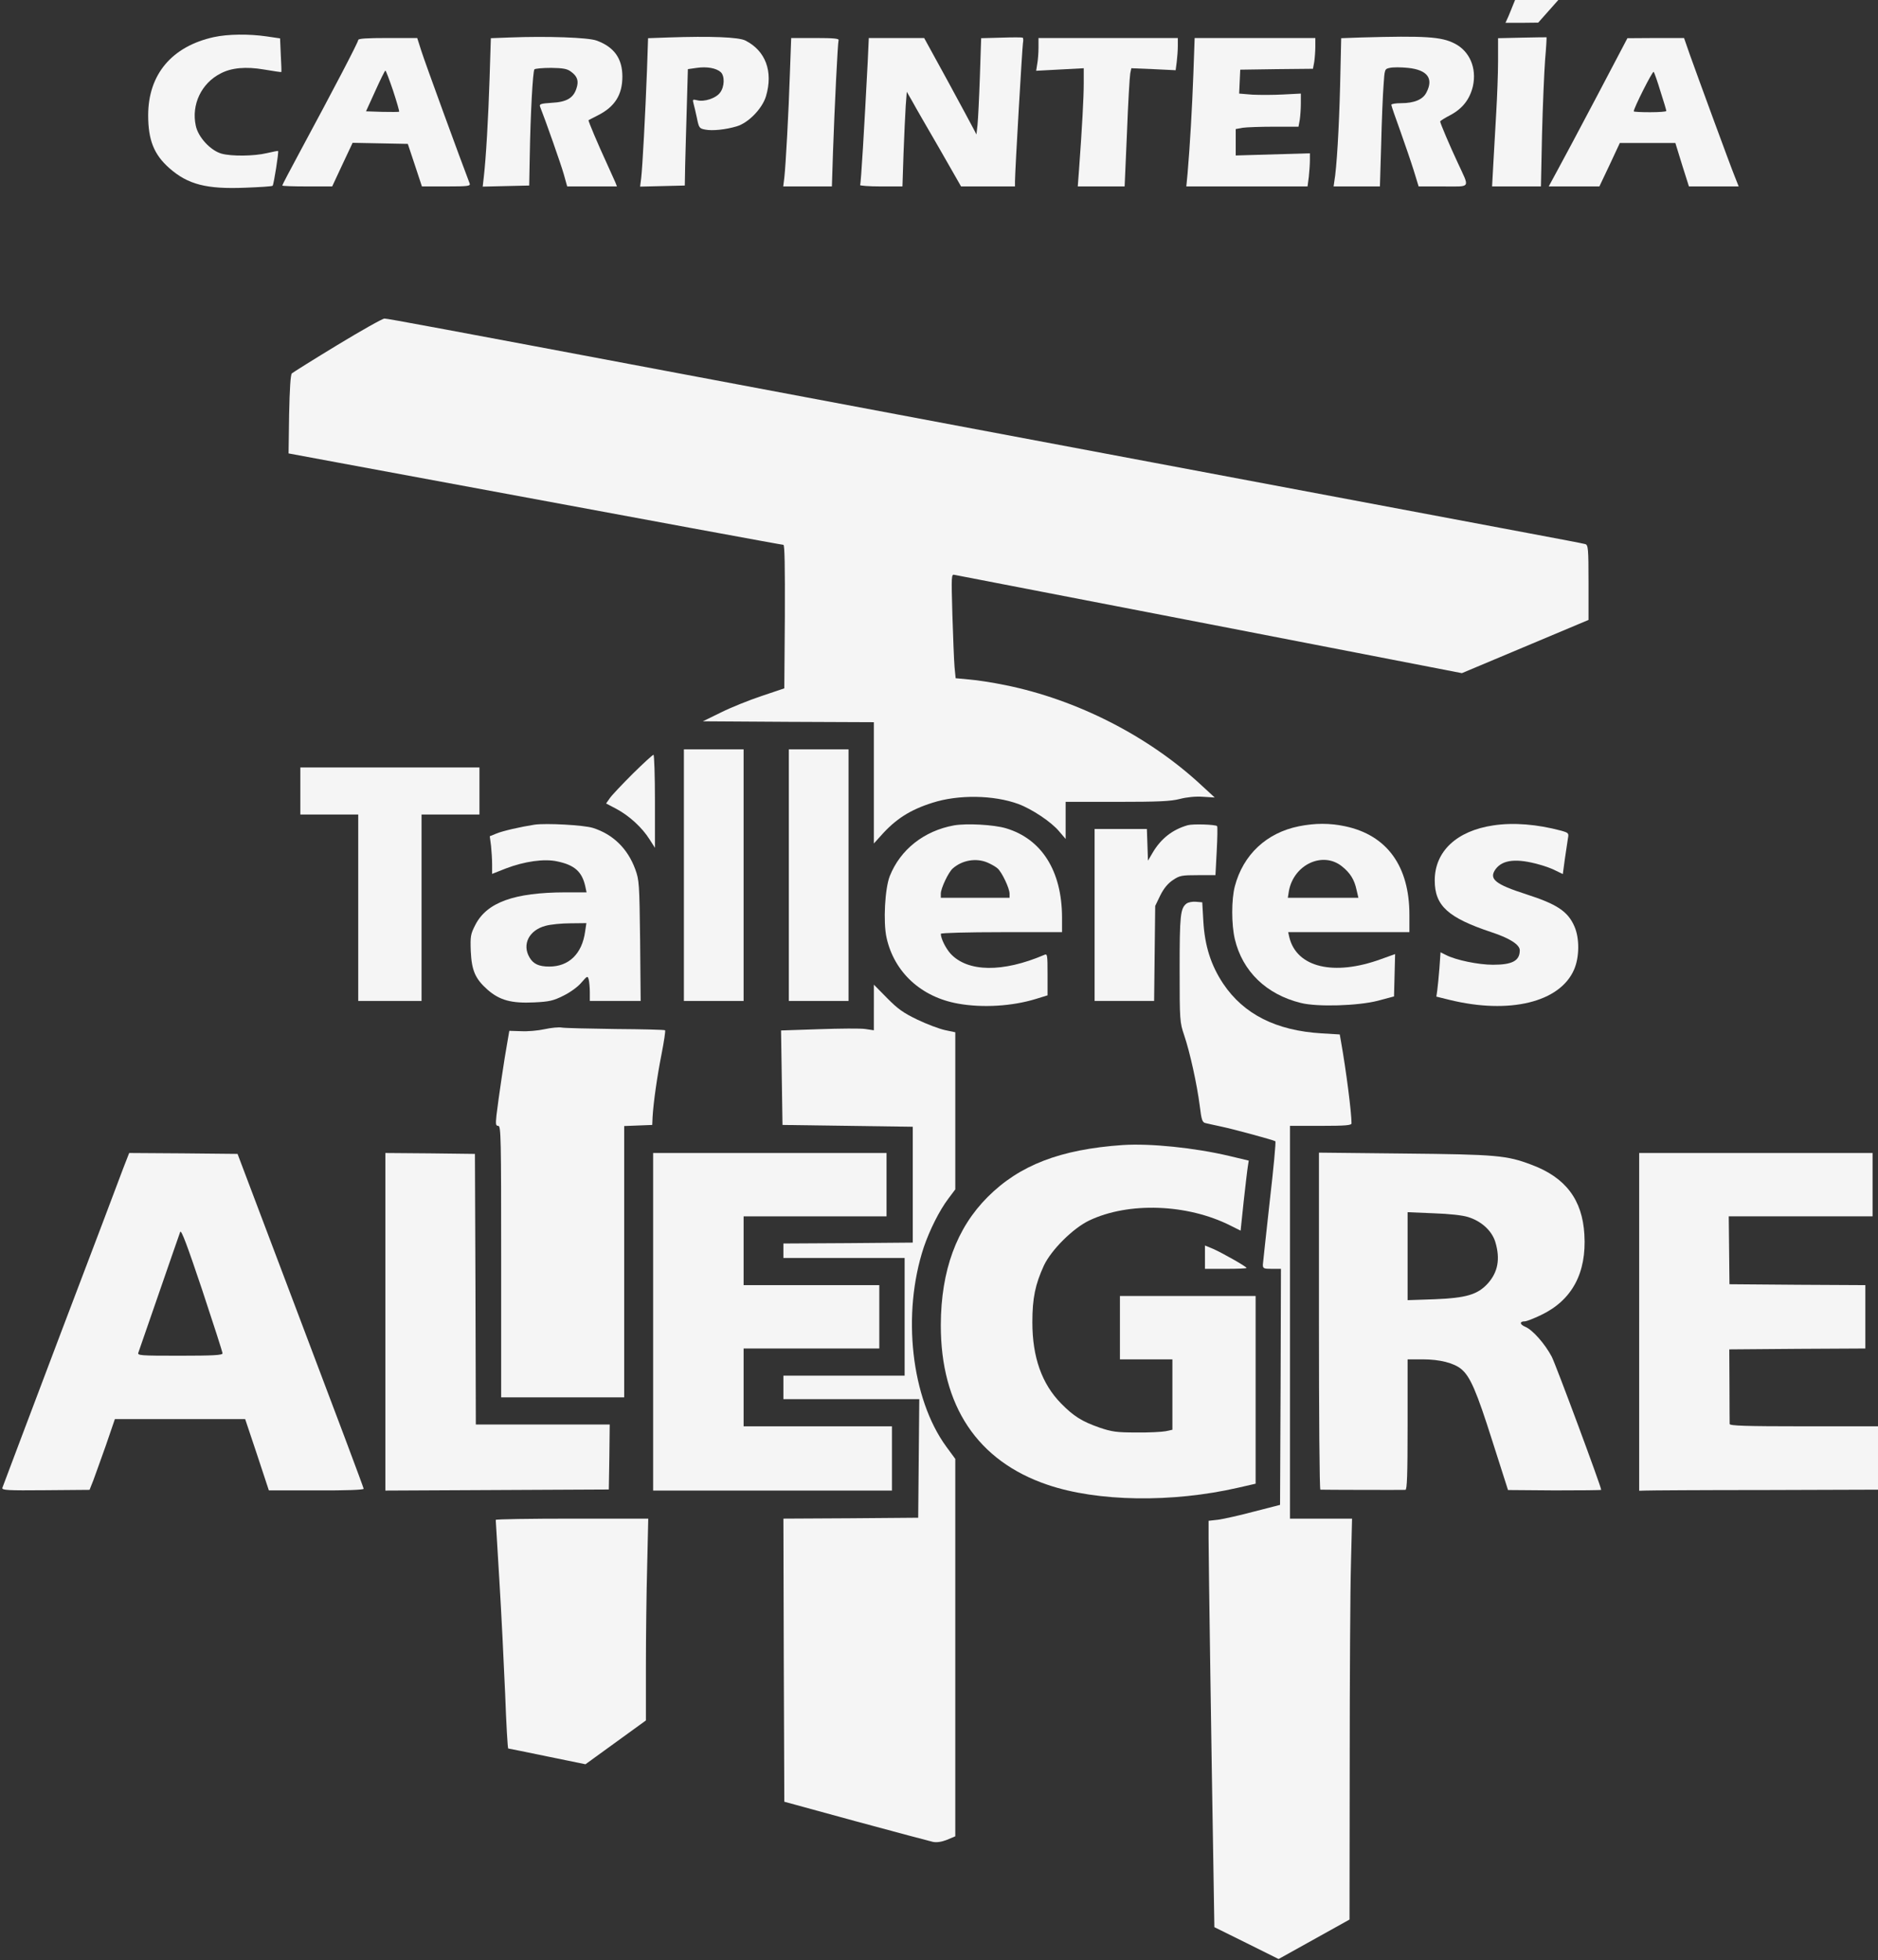
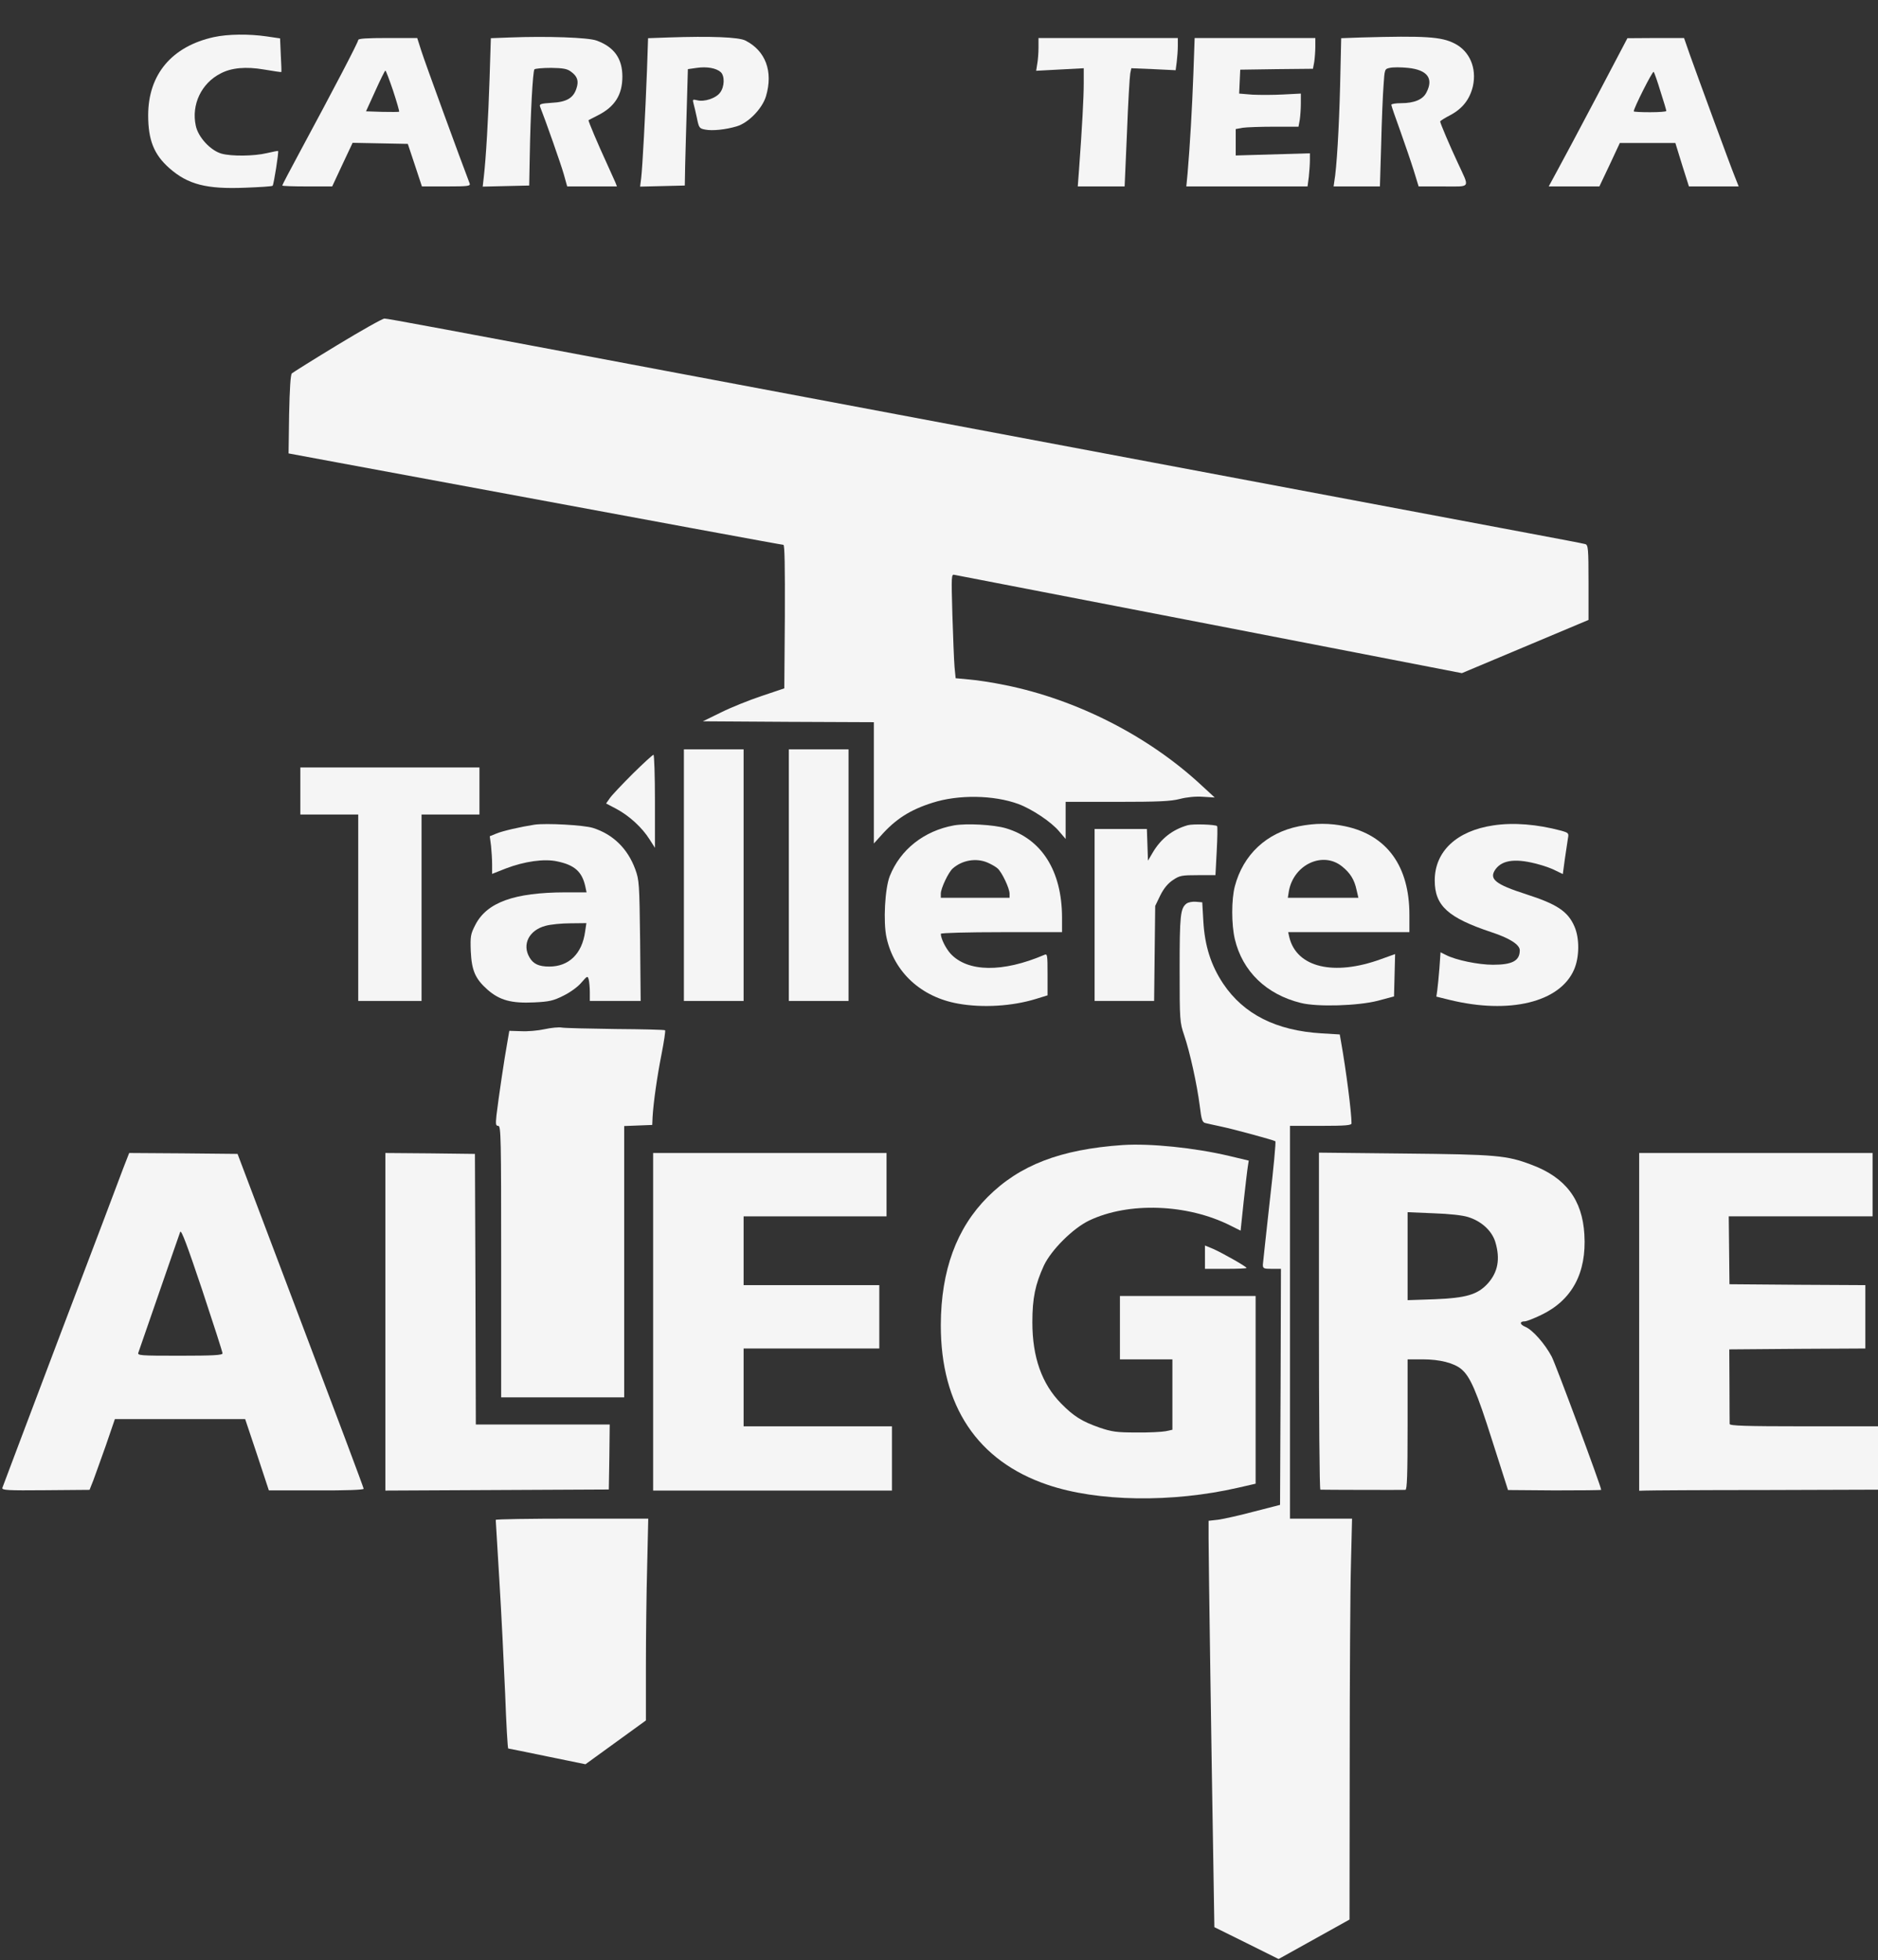
<svg xmlns="http://www.w3.org/2000/svg" version="1.0" width="1038pt" height="1083pt" viewBox="0 0 1038 1083" preserveAspectRatio="xMidYMid meet">
  <rect x="0" y="0" width="1038" height="1083" fill="#333333" stroke="none" />
  <g transform="translate(0,1083) scale(0.1,-0.1)" fill="#f5f5f5" stroke="none">
-     <path d="M8363 10803 c-6 -16 -18 -44 -26 -64 l-16 -35 91 0 90 1 56 63 55 62 -120 0 -119 0 -11 -27z" />
    <path d="M1182 10625 c-232 -51 -363 -206 -363 -432 0 -137 32 -217 117 -292 102 -90 205 -117 420 -108 80 3 148 7 151 11 6 6 35 188 30 192 -1 1 -29 -4 -62 -12 -72 -17 -195 -18 -250 -3 -61 17 -130 91 -143 155 -25 116 31 234 137 288 60 32 141 39 240 22 52 -9 95 -15 96 -14 1 2 0 44 -3 94 l-4 92 -75 11 c-97 14 -213 13 -291 -4z" />
    <path d="M2819 10623 l-106 -4 -7 -222 c-7 -220 -20 -443 -32 -545 l-6 -53 128 3 129 3 3 160 c4 237 17 473 26 482 4 4 46 8 92 8 67 -1 89 -5 110 -21 36 -26 44 -52 30 -93 -17 -53 -55 -75 -137 -79 -60 -4 -69 -7 -64 -21 31 -78 116 -320 131 -373 l19 -68 137 0 138 0 -9 23 c-5 12 -26 58 -46 102 -49 106 -105 238 -102 241 1 1 25 13 52 27 93 47 135 113 135 214 0 100 -46 164 -143 199 -45 17 -274 25 -478 17z" />
    <path d="M3694 10623 l-112 -4 -6 -177 c-9 -240 -25 -537 -32 -595 l-6 -48 124 3 123 3 2 110 c2 61 5 205 9 322 l6 211 49 7 c56 8 107 -1 132 -23 24 -21 22 -83 -4 -115 -23 -30 -86 -51 -125 -41 -25 6 -27 5 -21 -17 4 -13 12 -50 19 -81 11 -55 14 -58 46 -64 40 -8 114 0 174 18 65 19 142 99 162 167 40 136 -2 250 -114 307 -37 19 -191 25 -426 17z" />
-     <path d="M5534 10622 l-111 -3 -7 -212 c-4 -117 -10 -236 -13 -266 l-6 -54 -15 29 c-8 16 -73 136 -144 267 l-130 237 -153 0 -153 0 -6 -132 c-19 -365 -37 -672 -42 -680 -3 -4 49 -8 114 -8 l120 0 6 183 c4 100 9 217 12 261 l6 79 31 -54 c16 -30 84 -147 150 -261 l119 -208 149 0 149 0 0 28 c0 55 40 738 44 764 3 15 2 29 -2 30 -4 2 -57 2 -118 0z" />
    <path d="M7524 10623 l-111 -4 -6 -262 c-6 -237 -19 -457 -32 -529 l-4 -28 128 0 128 0 7 233 c3 127 9 273 13 324 6 92 6 92 35 98 16 4 61 4 100 0 107 -11 143 -58 102 -136 -19 -39 -68 -59 -139 -59 -30 0 -55 -4 -55 -9 0 -5 22 -69 49 -143 26 -73 60 -172 75 -220 l27 -88 135 0 c157 0 148 -14 82 129 -46 98 -98 221 -98 230 0 3 25 19 56 35 68 36 108 88 125 160 22 100 -18 194 -102 236 -72 37 -162 43 -515 33z" />
-     <path d="M8413 10622 l-133 -3 0 -127 c0 -70 -5 -197 -10 -282 -5 -85 -12 -212 -16 -282 l-7 -128 135 0 135 0 6 288 c4 158 12 343 17 411 6 68 9 124 8 125 -2 0 -63 0 -135 -2z" />
    <path d="M1980 10609 c0 -12 -137 -274 -322 -617 -54 -100 -98 -184 -98 -187 0 -3 62 -5 138 -5 l138 0 56 120 57 121 152 -3 153 -3 39 -117 39 -118 135 0 c119 0 134 2 129 16 -50 130 -250 677 -267 732 l-23 72 -163 0 c-116 0 -163 -3 -163 -11z m193 -281 c20 -61 35 -113 33 -115 -2 -2 -44 -2 -93 -1 l-90 3 51 112 c28 62 53 113 56 113 3 0 22 -50 43 -112z" />
-     <path d="M4366 10428 c-7 -218 -23 -509 -31 -580 l-6 -48 135 0 134 0 6 188 c9 255 26 604 31 620 3 9 -27 12 -129 12 l-133 0 -7 -192z" />
    <path d="M5740 10568 c0 -29 -3 -70 -7 -91 l-6 -38 132 7 131 7 0 -84 c0 -77 -9 -243 -26 -476 l-7 -93 130 0 129 0 13 298 c6 163 15 310 18 326 l6 29 122 -5 123 -6 6 46 c3 24 6 64 6 88 l0 44 -385 0 -385 0 0 -52z" />
    <path d="M6596 10423 c-7 -191 -19 -398 -32 -550 l-7 -73 335 0 335 0 7 53 c3 28 6 70 6 91 l0 39 -205 -6 -205 -6 0 73 0 73 38 7 c20 3 98 6 173 6 l136 0 7 38 c3 20 6 61 6 91 l0 54 -97 -5 c-54 -3 -131 -3 -171 -1 l-73 6 3 66 3 66 201 3 201 2 7 38 c3 20 6 58 6 85 l0 47 -334 0 -333 0 -7 -197z" />
    <path d="M8823 10292 c-95 -180 -193 -364 -218 -409 l-45 -83 140 0 140 0 57 120 56 120 153 0 154 0 37 -120 38 -120 137 0 138 0 -21 53 c-25 61 -201 541 -249 675 l-32 92 -157 0 -156 -1 -172 -327z m355 32 c18 -55 32 -103 32 -107 0 -4 -40 -7 -90 -7 -49 0 -90 2 -90 5 0 18 104 224 110 218 4 -4 21 -53 38 -109z" />
    <path d="M1865 8924 c-132 -80 -245 -151 -252 -157 -7 -8 -12 -82 -15 -227 l-3 -215 280 -52 c1909 -354 2446 -453 2455 -453 7 0 9 -120 8 -396 l-3 -397 -125 -42 c-69 -23 -171 -64 -225 -91 l-100 -49 473 -3 472 -2 0 -335 0 -335 38 42 c81 92 162 144 286 183 143 46 339 43 475 -7 75 -28 182 -99 225 -151 l36 -42 0 103 0 102 284 0 c228 0 297 3 347 16 39 10 87 15 128 12 l65 -4 -75 69 c-291 270 -687 472 -1083 552 -68 14 -158 28 -199 31 l-75 7 -6 61 c-3 33 -8 163 -12 288 -6 219 -6 227 12 222 11 -2 646 -125 1412 -273 l1392 -270 350 147 350 147 0 207 c0 188 -2 207 -18 212 -9 3 -152 30 -317 61 -299 56 -3728 701 -4680 880 -1322 249 -1622 305 -1640 305 -11 0 -128 -66 -260 -146z" />
    <path d="M3780 5995 l0 -695 165 0 165 0 0 695 0 695 -165 0 -165 0 0 -695z" />
    <path d="M4360 5995 l0 -695 165 0 165 0 0 695 0 695 -165 0 -165 0 0 -695z" />
    <path d="M3498 6556 c-58 -58 -115 -118 -127 -135 l-21 -30 59 -31 c70 -38 140 -102 181 -167 l30 -47 0 257 c0 141 -4 257 -8 257 -5 0 -56 -47 -114 -104z" />
    <path d="M1660 6460 l0 -130 160 0 160 0 0 -515 0 -515 175 0 175 0 0 515 0 515 160 0 160 0 0 130 0 130 -495 0 -495 0 0 -130z" />
    <path d="M2955 6274 c-78 -12 -178 -35 -211 -49 l-37 -15 7 -53 c3 -28 6 -75 6 -103 l0 -52 76 30 c102 39 212 55 284 39 96 -20 137 -57 155 -138 l7 -33 -119 0 c-281 -1 -432 -55 -496 -180 -26 -51 -28 -62 -25 -145 5 -108 25 -153 94 -214 66 -57 130 -75 256 -69 84 4 106 9 162 37 37 18 80 49 99 72 33 38 35 39 41 17 3 -13 6 -44 6 -70 l0 -48 141 0 140 0 -3 333 c-4 317 -5 335 -27 395 -42 114 -123 193 -234 228 -51 16 -259 27 -322 18z m279 -591 c-17 -123 -90 -193 -198 -193 -57 0 -88 14 -109 50 -43 72 -3 151 88 175 28 8 90 14 138 14 l88 1 -7 -47z" />
    <path d="M5273 6270 c-166 -30 -297 -134 -355 -280 -27 -68 -37 -254 -18 -340 42 -191 191 -329 397 -365 134 -24 298 -14 428 26 l65 20 0 115 c0 107 -1 116 -17 109 -231 -99 -424 -96 -519 6 -27 30 -54 84 -54 110 0 5 151 9 335 9 l335 0 0 83 c-1 255 -112 432 -310 491 -67 20 -217 28 -287 16z m184 -205 c21 -9 46 -23 57 -33 24 -21 66 -110 66 -139 l0 -23 -190 0 -190 0 0 23 c0 29 42 118 66 139 52 46 129 59 191 33z" />
    <path d="M6565 6271 c-84 -24 -147 -73 -193 -150 l-27 -46 -3 88 -3 87 -144 0 -145 0 0 -475 0 -475 164 0 165 0 3 263 3 262 28 58 c20 40 42 66 70 85 37 25 49 27 138 27 l97 0 7 133 c4 74 5 136 2 138 -9 9 -133 13 -162 5z" />
-     <path d="M7179 6265 c-179 -36 -308 -157 -354 -332 -19 -73 -19 -210 0 -291 42 -178 174 -306 365 -353 91 -23 316 -16 425 12 l90 24 3 117 3 117 -78 -28 c-261 -95 -467 -46 -507 122 l-6 27 335 0 335 0 0 96 c0 269 -124 440 -355 489 -84 18 -167 18 -256 0z m239 -222 c45 -36 68 -73 80 -130 l10 -43 -195 0 -195 0 6 38 c27 146 188 221 294 135z" />
+     <path d="M7179 6265 c-179 -36 -308 -157 -354 -332 -19 -73 -19 -210 0 -291 42 -178 174 -306 365 -353 91 -23 316 -16 425 12 l90 24 3 117 3 117 -78 -28 c-261 -95 -467 -46 -507 122 l-6 27 335 0 335 0 0 96 c0 269 -124 440 -355 489 -84 18 -167 18 -256 0m239 -222 c45 -36 68 -73 80 -130 l10 -43 -195 0 -195 0 6 38 c27 146 188 221 294 135z" />
    <path d="M8254 6270 c-203 -30 -324 -144 -324 -304 0 -140 73 -206 313 -286 101 -33 157 -69 157 -100 0 -58 -41 -80 -148 -80 -81 0 -206 26 -260 54 l-30 15 -6 -87 c-4 -48 -9 -103 -12 -123 l-5 -35 73 -18 c331 -81 610 -13 688 167 30 68 31 174 2 239 -36 83 -97 123 -265 177 -174 56 -210 85 -170 140 39 52 117 60 243 24 30 -8 71 -23 91 -34 l37 -18 11 82 c7 45 14 96 17 114 6 30 4 32 -38 44 -132 35 -261 46 -374 29z" />
    <path d="M6558 5838 c-34 -26 -38 -66 -38 -362 0 -285 1 -294 25 -365 32 -94 71 -272 86 -389 10 -81 14 -93 33 -97 11 -3 50 -11 86 -19 67 -14 288 -74 299 -81 4 -2 -10 -151 -31 -332 -20 -180 -37 -338 -38 -350 0 -21 5 -23 50 -23 l50 0 -2 -652 -3 -652 -144 -37 c-79 -21 -168 -41 -198 -45 l-53 -6 0 -97 c0 -116 17 -1263 26 -1777 l6 -371 178 -88 177 -88 196 109 196 109 1 860 c0 473 3 971 7 1108 l6 247 -171 0 -172 0 0 1085 0 1085 170 0 c139 0 170 3 170 14 0 61 -30 294 -58 451 l-7 40 -100 6 c-252 15 -431 106 -544 274 -68 102 -102 209 -110 345 l-6 105 -35 3 c-19 2 -43 -3 -52 -10z" />
-     <path d="M4830 5264 l0 -126 -47 7 c-25 4 -140 3 -256 -1 l-210 -7 4 -261 4 -261 360 -5 360 -5 0 -320 0 -320 -357 -3 -358 -2 0 -40 0 -40 335 0 335 0 0 -325 0 -325 -335 0 -335 0 0 -65 0 -65 375 0 376 0 -3 -327 -3 -328 -373 -3 -372 -2 2 -782 3 -782 395 -108 c217 -59 410 -110 427 -114 21 -4 48 0 78 12 l45 19 0 1042 0 1043 -50 68 c-194 266 -246 733 -124 1102 33 96 86 202 135 267 l39 52 0 434 0 434 -57 12 c-32 7 -101 33 -153 58 -77 37 -108 59 -167 119 l-73 74 0 -126z" />
    <path d="M3010 5144 c-36 -8 -94 -13 -130 -11 l-65 2 -12 -70 c-14 -75 -48 -304 -59 -397 -5 -50 -4 -58 10 -58 15 0 16 -66 16 -750 l0 -750 340 0 340 0 0 750 0 749 78 3 77 3 2 45 c5 82 25 223 50 349 13 67 22 126 19 129 -3 3 -126 6 -273 7 -148 2 -281 5 -298 8 -16 3 -59 -1 -95 -9z" />
    <path d="M6205 4504 c-345 -24 -570 -111 -746 -287 -172 -172 -258 -406 -259 -707 -1 -447 203 -752 590 -883 276 -94 688 -100 1054 -16 l96 22 0 519 0 518 -375 0 -375 0 0 -175 0 -175 145 0 145 0 0 -195 0 -194 -37 -8 c-21 -4 -94 -8 -163 -7 -109 0 -135 4 -203 27 -97 34 -142 62 -212 133 -107 109 -159 256 -159 449 0 134 16 209 64 314 41 86 160 205 250 248 218 104 543 92 781 -28 l56 -28 17 162 c10 89 20 176 23 193 l5 32 -109 26 c-191 45 -435 70 -588 60z" />
    <path d="M682 4378 c-17 -46 -173 -459 -348 -918 -174 -459 -318 -842 -321 -850 -3 -13 27 -15 239 -13 l243 2 21 53 c11 29 42 117 70 195 l49 143 360 0 360 0 66 -197 65 -197 262 0 c168 -1 262 3 262 9 0 6 -157 424 -349 930 l-348 920 -300 3 -299 2 -32 -82z m548 -1025 c0 -10 -53 -13 -236 -13 -221 0 -236 1 -229 18 3 9 55 159 115 332 60 173 112 324 116 334 6 14 39 -75 121 -319 62 -187 113 -345 113 -352z" />
    <path d="M2130 3528 l0 -933 617 3 618 3 3 179 2 180 -370 0 -370 0 -2 748 -3 747 -247 3 -248 2 0 -932z" />
    <path d="M3610 3528 l0 -933 660 0 660 0 0 178 0 177 -410 0 -410 0 0 215 0 215 375 0 375 0 0 175 0 175 -375 0 -375 0 0 190 0 190 395 0 395 0 0 175 0 175 -645 0 -645 0 0 -932z" />
    <path d="M7290 3531 c0 -512 3 -931 8 -931 13 -1 457 -2 470 -1 9 1 12 80 12 361 l0 360 83 0 c95 0 173 -20 214 -54 49 -41 84 -121 172 -399 l86 -269 258 -2 c141 0 257 1 257 3 0 18 -250 690 -273 735 -38 72 -106 149 -147 166 -31 13 -32 30 -2 30 10 0 50 16 90 35 171 82 252 232 239 445 -11 192 -104 315 -292 385 -137 52 -194 57 -702 62 l-473 5 0 -931z m825 575 c74 -23 131 -76 150 -138 28 -94 14 -166 -41 -228 -57 -63 -121 -81 -296 -88 l-148 -5 0 243 0 243 143 -6 c88 -3 161 -11 192 -21z" />
    <path d="M9060 3527 l0 -933 33 1 c17 1 314 3 660 3 l627 2 0 175 0 175 -410 0 c-321 0 -410 3 -410 13 0 6 -1 102 -1 212 l-1 200 376 3 376 2 0 175 0 175 -375 2 -376 3 -2 188 -2 187 398 0 397 0 0 175 0 175 -645 0 -645 0 0 -933z" />
    <path d="M6660 3885 l0 -65 115 0 c63 0 115 2 115 5 0 7 -134 83 -184 105 l-46 19 0 -64z" />
    <path d="M2740 2433 c0 -5 9 -154 20 -333 11 -179 25 -461 32 -627 6 -167 14 -303 17 -303 3 0 101 -20 217 -44 l210 -43 167 121 167 121 0 295 c0 162 3 413 7 558 l6 262 -421 0 c-232 0 -422 -3 -422 -7z" />
  </g>
</svg>